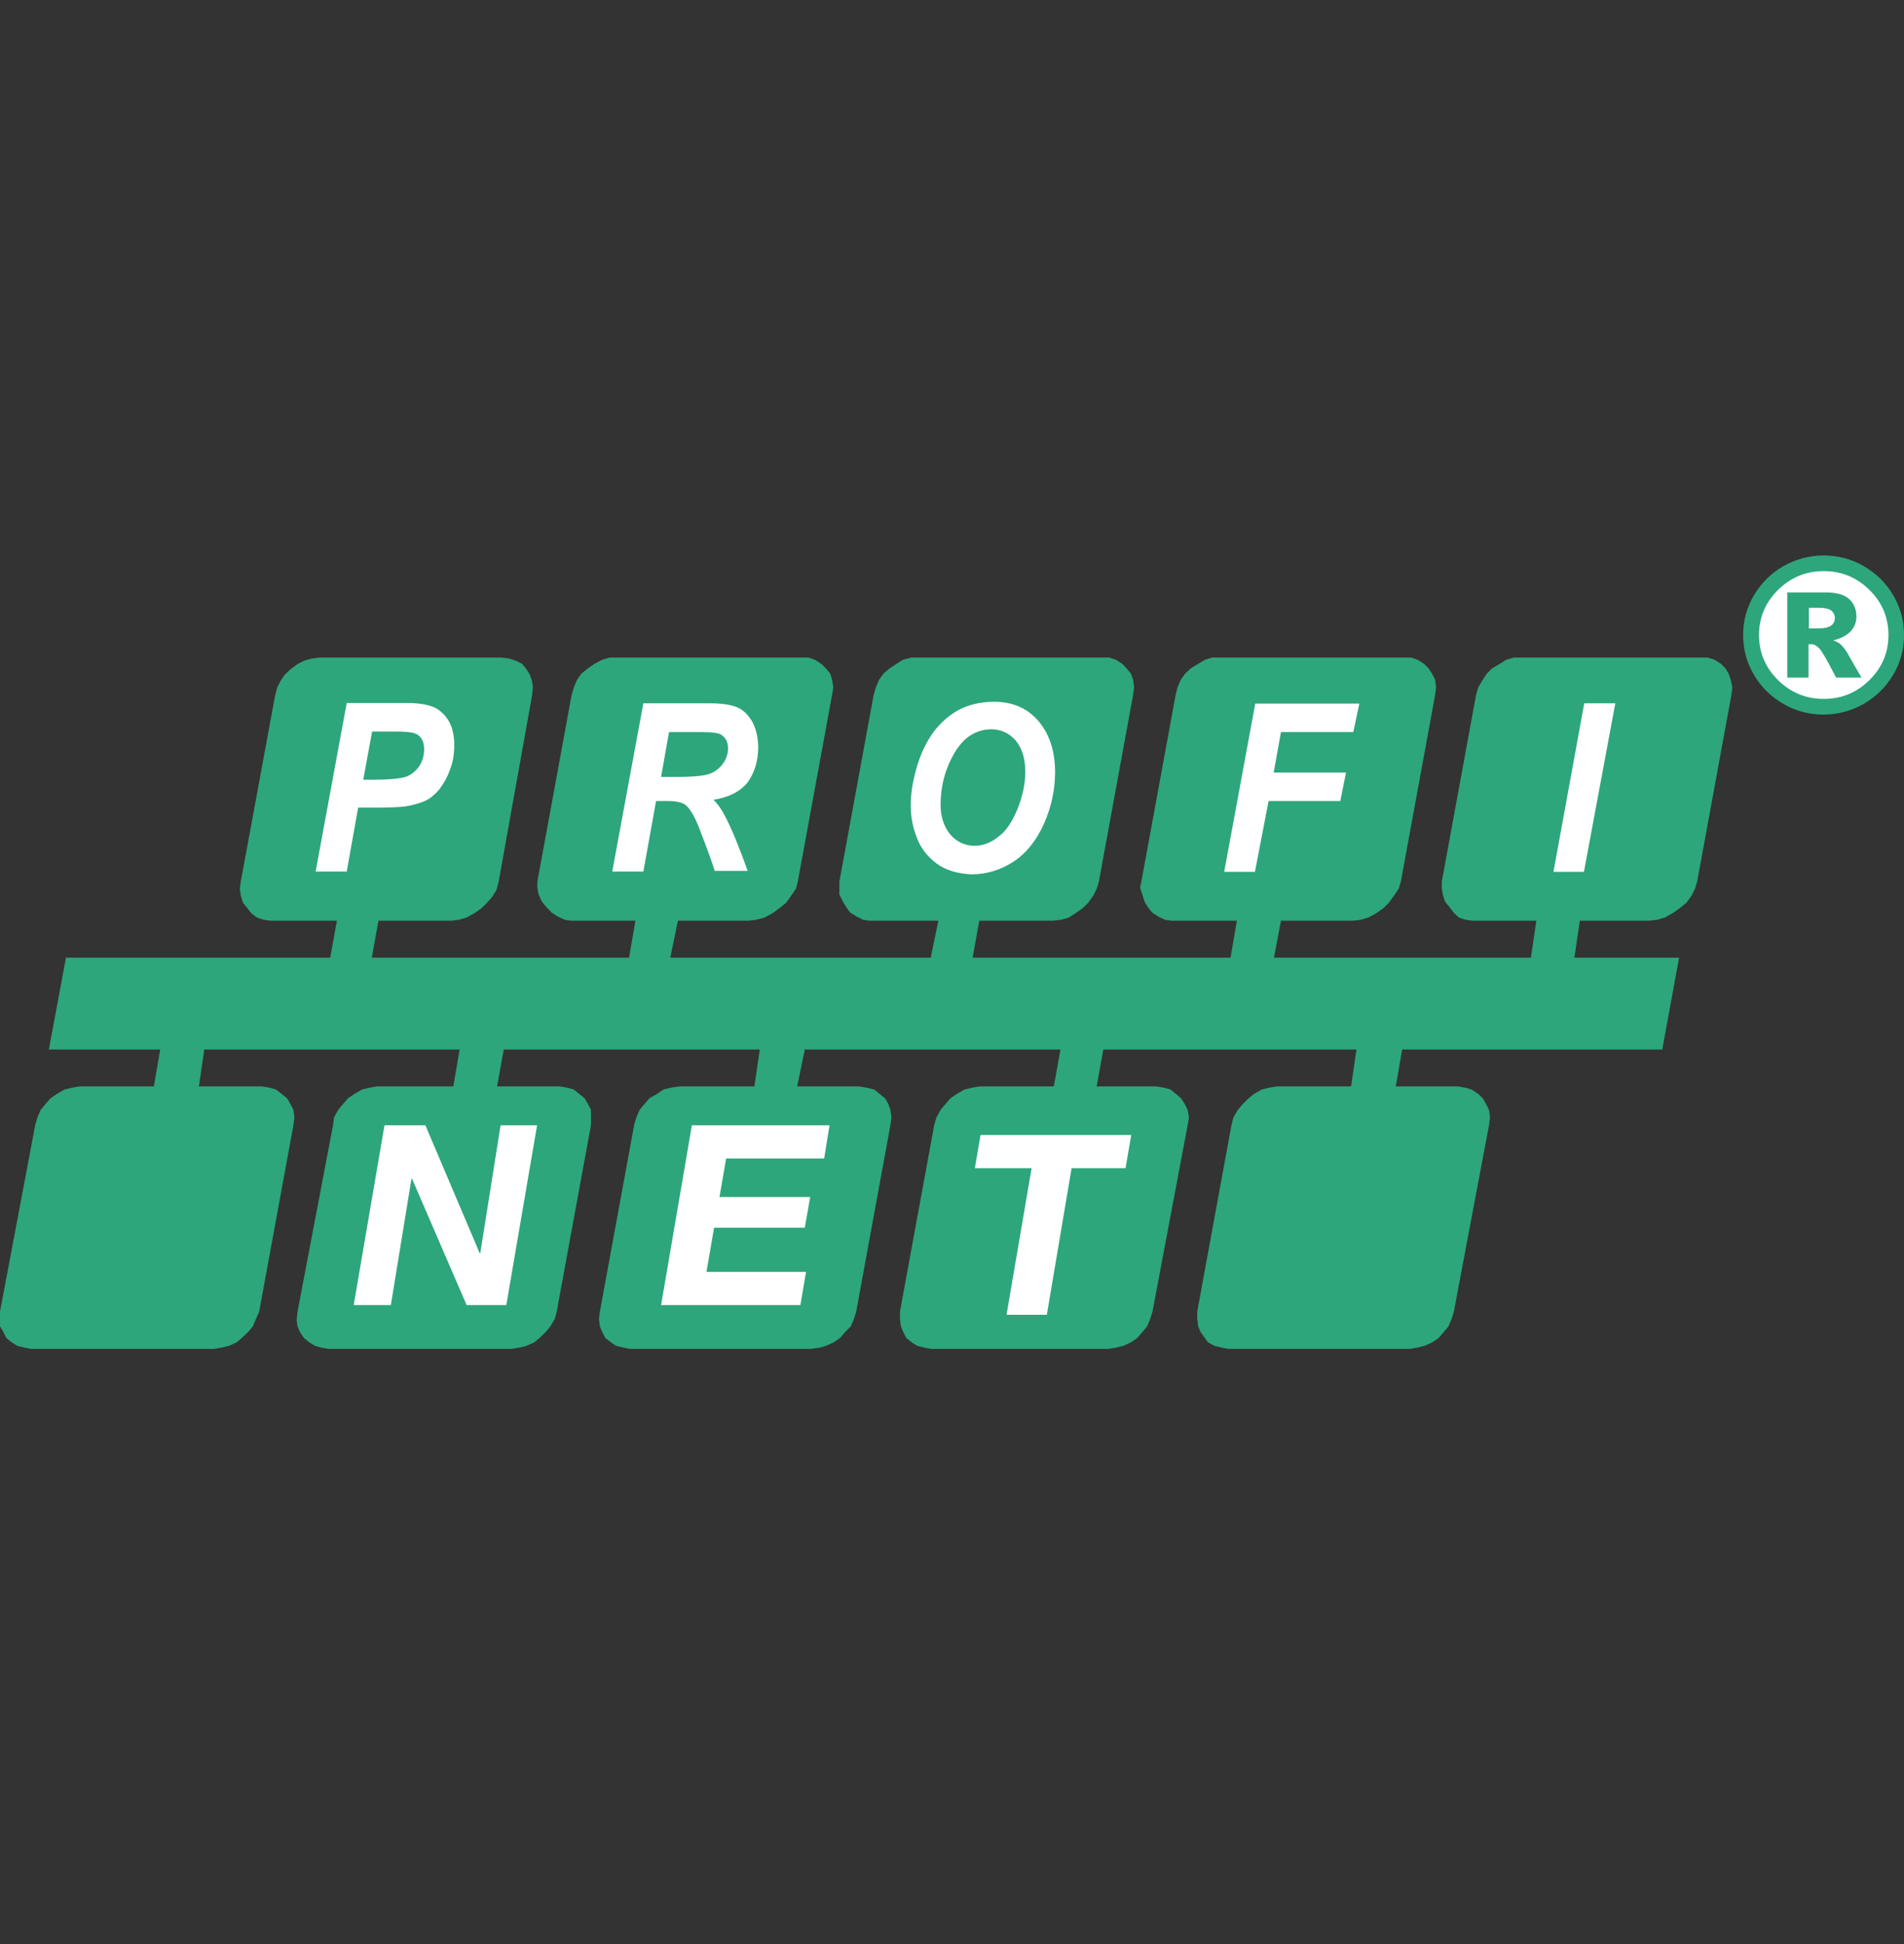
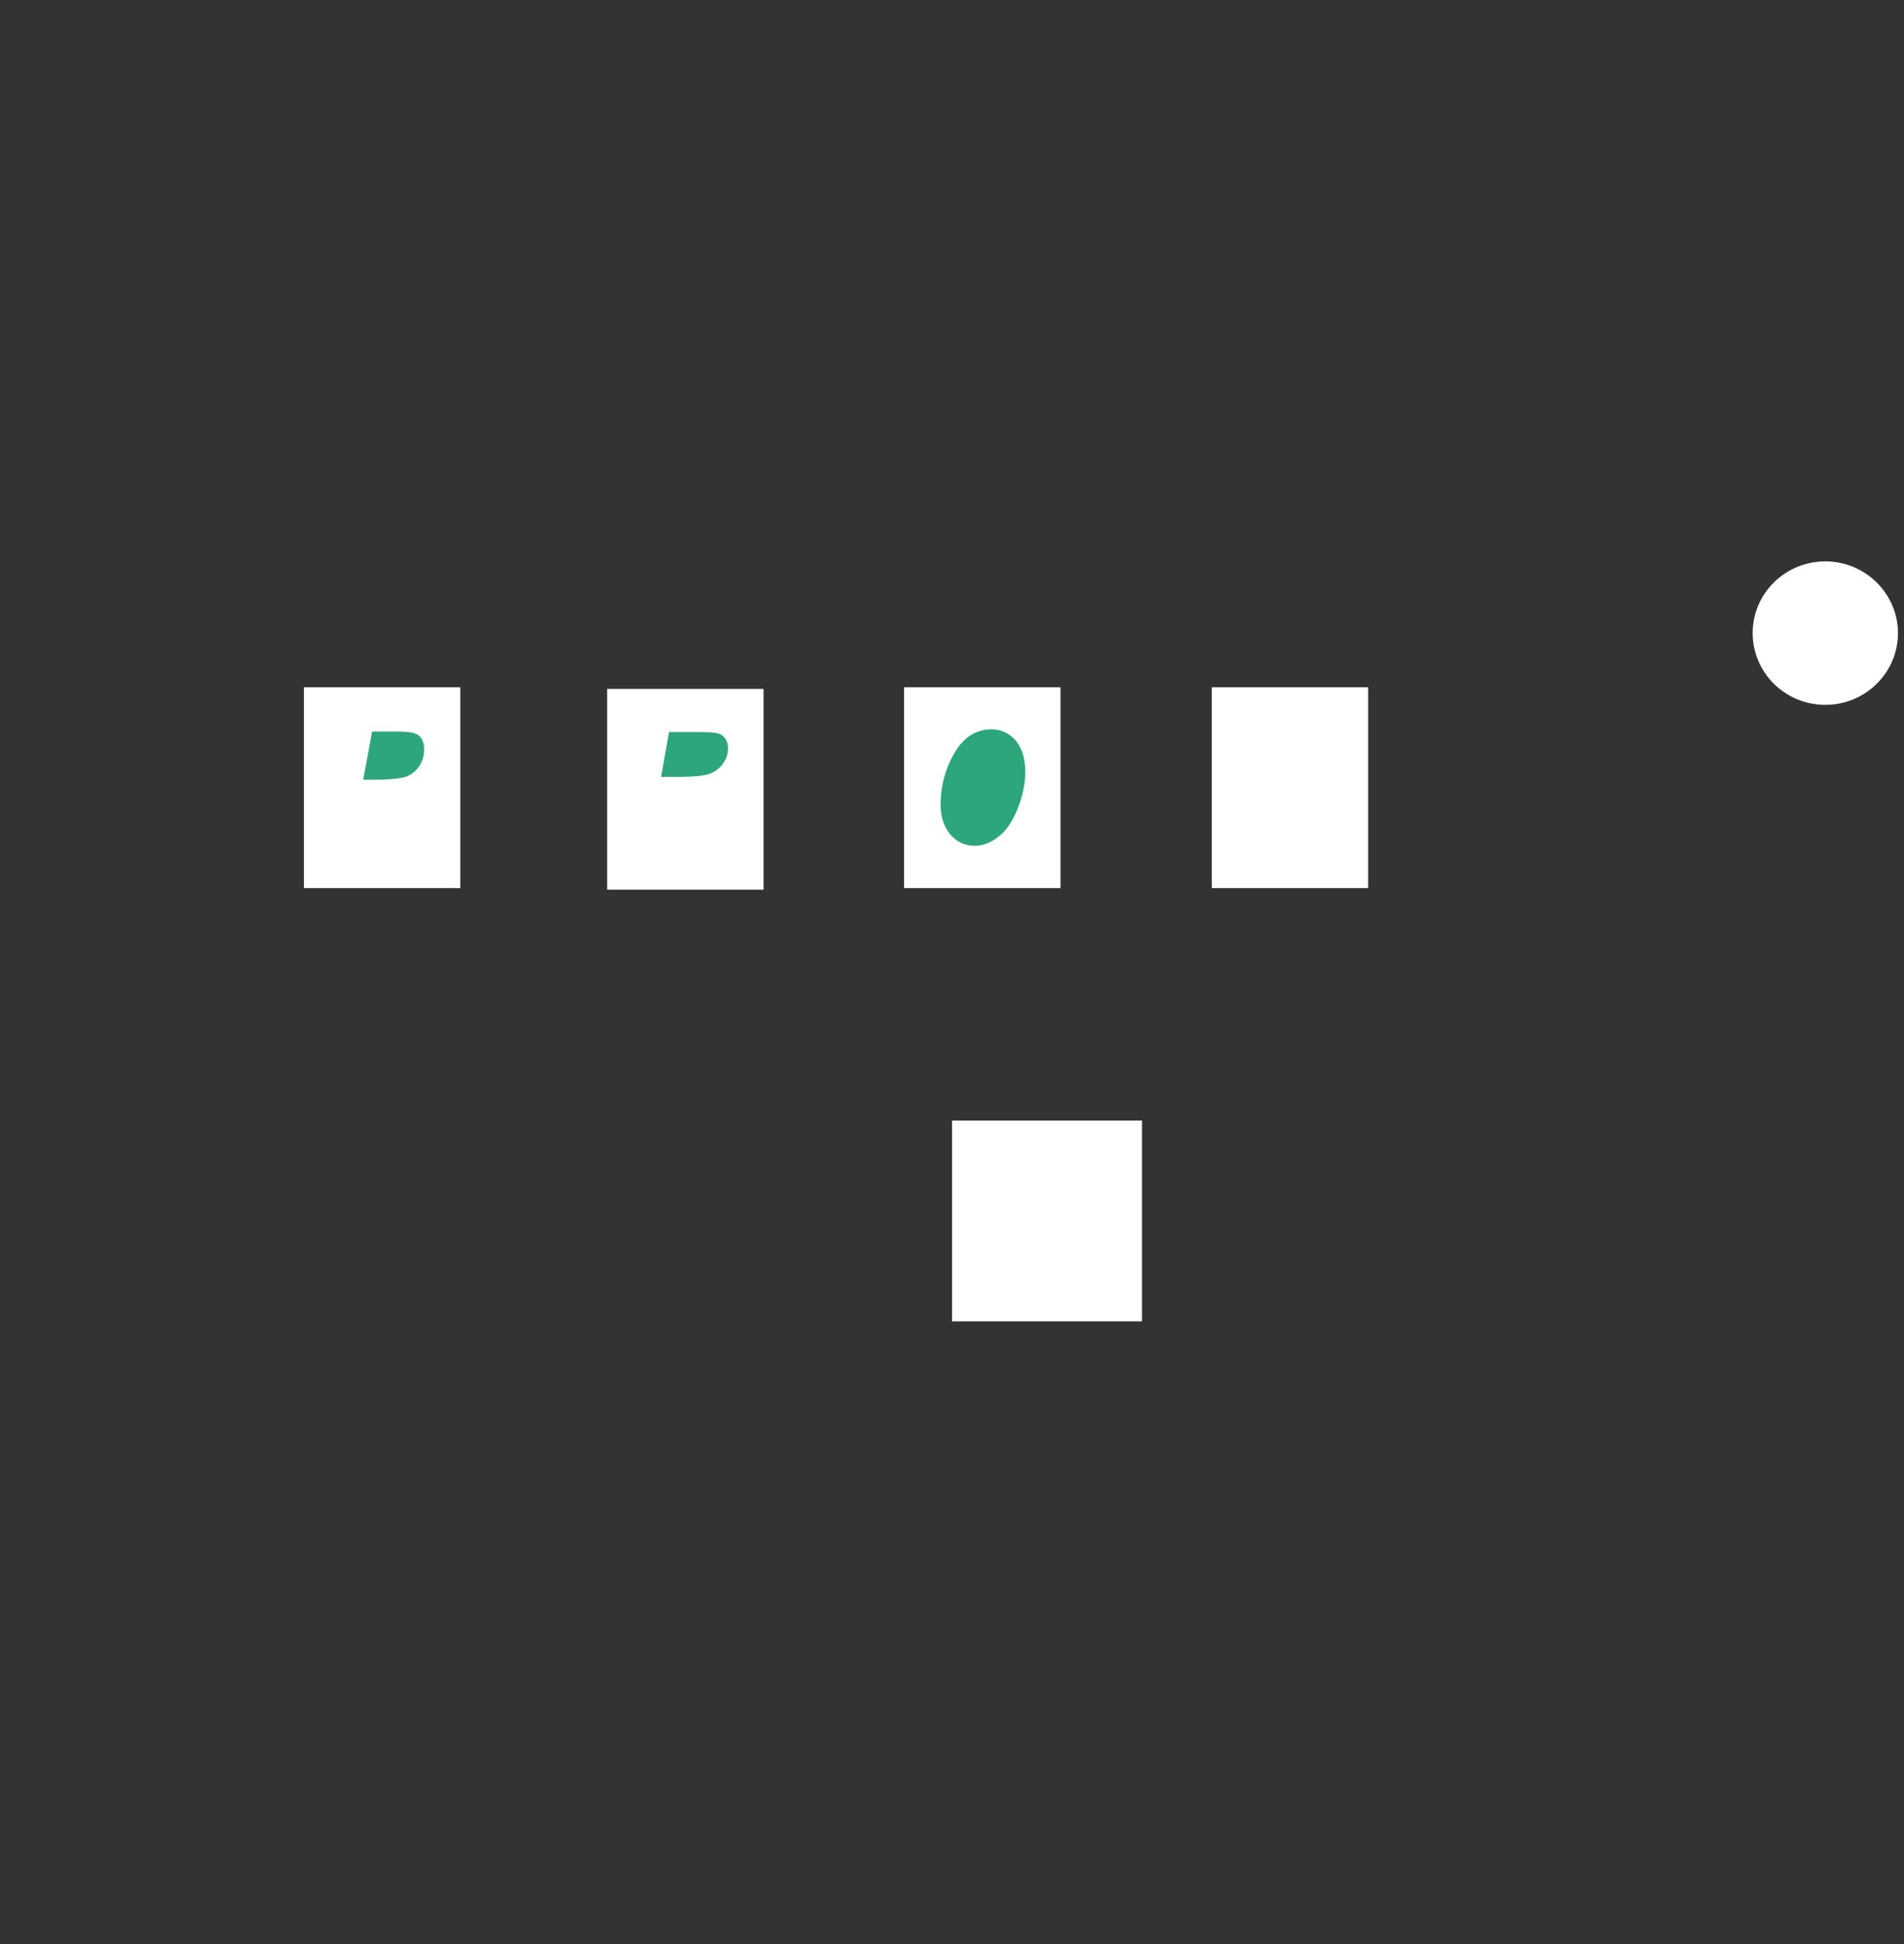
<svg xmlns="http://www.w3.org/2000/svg" width="48" height="49" viewBox="0 0 48 49" fill="none">
  <rect x="0" y="0" width="48" height="49" fill="#333333" stroke="none" />
  <path d="M19.249 17.364H15.307V22.425H19.249V17.364Z" fill="white" />
  <path d="M26.735 17.323H22.792V22.384H26.735V17.323Z" fill="white" />
  <path d="M34.492 17.323H30.55V22.384H34.492V17.323Z" fill="white" />
-   <path d="M41.777 17.323H37.834V22.384H41.777V17.323Z" fill="white" />
  <path d="M11.604 17.323H7.662V22.384H11.604V17.323Z" fill="white" />
-   <path d="M13.819 28.069H8.821V33.13H13.819V28.069Z" fill="white" />
-   <path d="M21.152 27.998H16.362V33.059H21.152V27.998Z" fill="white" />
  <path d="M28.79 28.243H24V33.304H28.79V28.243Z" fill="white" />
  <path d="M10.573 19.306C10.653 19.18 10.693 19.038 10.693 18.88C10.693 18.785 10.669 18.69 10.637 18.635C10.597 18.564 10.533 18.509 10.453 18.485C10.381 18.453 10.205 18.438 9.949 18.438H9.381L9.157 19.653H9.405C9.821 19.653 10.109 19.622 10.245 19.575C10.381 19.519 10.493 19.424 10.573 19.306Z" fill="#2DA67B" />
  <path d="M18.233 19.235C18.314 19.124 18.354 18.99 18.354 18.864C18.354 18.706 18.297 18.595 18.177 18.516C18.113 18.477 17.962 18.453 17.73 18.453H16.866L16.666 19.582H17.074C17.498 19.582 17.786 19.551 17.914 19.495C18.042 19.44 18.162 19.345 18.233 19.235Z" fill="#2DA67B" />
-   <path d="M43.633 17.135L43.577 16.977L43.497 16.843L43.386 16.732L43.225 16.63L43.058 16.574H42.874H38.355H38.163L37.971 16.63L37.811 16.732L37.619 16.843L37.483 16.977L37.38 17.135L37.267 17.324L37.212 17.514L36.348 22.22V22.378L36.372 22.543L36.428 22.725L36.54 22.859L36.644 23.001L36.78 23.128L36.948 23.183L37.14 23.207H38.731L38.595 24.138H32.125H32.117L32.293 23.207H34.093L34.309 23.183L34.492 23.128L34.684 23.025L34.876 22.891L35.012 22.756L35.148 22.567L35.26 22.401L35.316 22.22L36.18 17.514L36.204 17.324L36.18 17.135L36.1 16.977L36.012 16.843L35.9 16.732L35.74 16.63L35.58 16.574H35.388H30.774H30.558L30.374 16.63L30.206 16.732L30.022 16.843L29.878 16.977L29.766 17.135L29.686 17.324L29.638 17.514L28.774 22.22L28.742 22.378L28.798 22.543L28.854 22.725L28.934 22.859L29.046 23.001L29.206 23.104L29.366 23.183L29.534 23.207H31.182L31.022 24.138H24.52L24.688 23.207H26.535L26.751 23.183L26.943 23.128L27.103 23.025L27.295 22.891L27.431 22.756L27.567 22.567L27.647 22.401L27.703 22.22L28.566 17.514L28.59 17.324L28.566 17.135L28.511 16.977L28.398 16.843L28.294 16.732L28.135 16.63L27.967 16.574H27.775H23.136H22.976L22.76 16.63L22.6 16.732L22.433 16.843L22.273 16.977L22.161 17.135L22.081 17.324L22.025 17.514L21.161 22.22V22.378V22.543L21.249 22.725L21.329 22.859L21.433 23.001L21.601 23.104L21.761 23.183L21.921 23.207H23.656L23.464 24.138H16.898L17.09 23.207H18.866L19.058 23.183L19.273 23.128L19.465 23.025L19.649 22.891L19.817 22.756L19.953 22.567L20.065 22.401L20.113 22.22L20.977 17.514L21.009 17.324L20.977 17.135L20.929 16.977L20.817 16.843L20.705 16.732L20.545 16.63L20.385 16.574H20.217H15.563H15.363L15.179 16.63L14.987 16.732L14.827 16.843L14.659 16.977L14.547 17.135L14.467 17.324L14.411 17.514L13.547 22.22V22.378L13.579 22.543L13.659 22.725L13.771 22.859L13.907 23.001L14.067 23.104L14.235 23.183L14.395 23.207H16.019L15.859 24.138H9.373L9.541 23.207H11.38L11.564 23.183L11.756 23.128L11.948 23.025L12.14 22.891L12.276 22.756L12.412 22.599L12.516 22.433L12.572 22.22L13.412 17.538L13.435 17.324L13.412 17.166L13.355 17.001L13.276 16.874L13.164 16.732L13.004 16.653L12.836 16.598L12.652 16.574H8.053L7.861 16.598L7.669 16.653L7.509 16.732L7.318 16.874L7.182 17.001L7.07 17.166L6.99 17.324L6.934 17.538L6.07 22.22L6.046 22.401L6.07 22.567L6.126 22.756L6.238 22.891L6.342 23.025L6.478 23.128L6.646 23.183L6.83 23.207H8.493L8.325 24.138H1.663L1.232 26.452H4.039L3.879 27.383H2.007L1.815 27.415L1.623 27.462L1.432 27.573L1.272 27.683L1.136 27.841L1.024 27.976L0.944 28.165L0.888 28.355L0 33.06V33.242V33.431L0.08 33.566L0.16 33.724L0.296 33.834L0.432 33.921L0.624 33.968L0.792 34H5.39L5.582 33.968L5.774 33.921L5.966 33.834L6.094 33.724L6.262 33.566L6.374 33.431L6.454 33.242L6.534 33.06L7.398 28.355L7.422 28.165L7.398 27.976L7.318 27.818L7.238 27.683L7.102 27.573L6.958 27.462L6.798 27.415L6.606 27.383H5.014L5.15 26.452H11.588L11.428 27.383H9.509L9.317 27.415L9.125 27.462L8.933 27.573L8.773 27.683L8.637 27.841L8.525 27.976L8.421 28.165L8.397 28.355L7.501 33.06L7.478 33.266L7.501 33.431L7.557 33.566L7.661 33.724L7.797 33.834L7.941 33.921L8.101 33.968L8.293 34H12.892L13.084 33.968L13.276 33.921L13.467 33.834L13.603 33.724L13.763 33.566L13.875 33.431L13.987 33.242L14.035 33.06L14.899 28.355V28.165V27.976L14.819 27.818L14.739 27.683L14.603 27.573L14.467 27.462L14.299 27.415L14.107 27.383H12.532L12.7 26.452H19.154L19.018 27.383H17.13L16.914 27.415L16.722 27.462L16.562 27.573L16.37 27.683L16.235 27.841L16.123 27.976L16.043 28.165L15.987 28.355L15.123 33.06L15.099 33.242L15.123 33.431L15.179 33.566L15.259 33.724L15.403 33.834L15.531 33.921L15.723 33.968L15.891 34H20.441L20.657 33.968L20.825 33.921L21.017 33.834L21.177 33.724L21.313 33.566L21.449 33.431L21.529 33.242L21.585 33.06L22.448 28.355L22.473 28.165L22.448 27.976L22.392 27.818L22.312 27.683L22.177 27.573L22.041 27.462L21.849 27.415L21.657 27.383H20.097L20.289 26.452H26.735L26.567 27.383H24.696L24.504 27.415L24.312 27.462L24.12 27.573L23.96 27.683L23.824 27.841L23.712 27.976L23.608 28.165L23.552 28.355L22.688 33.06V33.242L22.712 33.431L22.768 33.566L22.848 33.724L22.984 33.834L23.12 33.921L23.312 33.968L23.472 34H27.935L28.127 33.968L28.319 33.921L28.511 33.834L28.67 33.724L28.806 33.566L28.918 33.431L28.998 33.242L29.054 33.06L29.942 28.355L29.974 28.165L29.942 27.976L29.862 27.818L29.774 27.683L29.646 27.573L29.51 27.462L29.342 27.415L29.15 27.383H27.647L27.815 26.452H34.197L34.061 27.383H32.189L31.997 27.415L31.805 27.462L31.613 27.573L31.477 27.683L31.317 27.841L31.206 27.976L31.094 28.165L31.046 28.355L30.182 33.06V33.242L30.206 33.431L30.262 33.566L30.374 33.724L30.454 33.834L30.614 33.921L30.806 33.968L30.974 34H35.532L35.724 33.968L35.916 33.921L36.108 33.834L36.268 33.724L36.404 33.566L36.516 33.431L36.596 33.242L36.652 33.06L37.539 28.355L37.563 28.165L37.539 27.976L37.459 27.818L37.38 27.683L37.267 27.573L37.1 27.462L36.94 27.415L36.748 27.383H35.188L35.348 26.452H41.906L42.33 24.138H39.691L39.827 23.207H41.562L41.778 23.183L41.97 23.128L42.154 23.025L42.346 22.891L42.514 22.756L42.65 22.567L42.73 22.401L42.786 22.22L43.649 17.514L43.673 17.324L43.633 17.135ZM8.741 21.967H7.957L8.741 17.719H10.285C10.549 17.719 10.772 17.759 10.932 17.822C11.092 17.893 11.22 18.019 11.316 18.177C11.412 18.351 11.452 18.548 11.452 18.785C11.452 18.998 11.42 19.211 11.34 19.409C11.268 19.614 11.164 19.78 11.068 19.906C10.956 20.032 10.844 20.127 10.724 20.183C10.604 20.238 10.421 20.293 10.221 20.325C10.101 20.34 9.869 20.356 9.525 20.356H9.029L8.741 21.967ZM12.62 28.363H13.54L12.764 32.895H11.764L10.389 29.713H10.373L9.853 32.895H8.917L9.693 28.363H10.724L12.092 31.584H12.108L12.62 28.363ZM16.538 20.198L16.219 21.967H15.435L16.219 17.727H17.898C18.178 17.727 18.41 17.759 18.57 17.822C18.73 17.885 18.858 18.011 18.962 18.185C19.058 18.366 19.114 18.588 19.114 18.832C19.114 19.188 19.018 19.48 18.85 19.717C18.658 19.954 18.378 20.096 17.986 20.159C18.09 20.254 18.186 20.396 18.266 20.546C18.442 20.877 18.634 21.351 18.85 21.951H18.018C17.946 21.714 17.81 21.343 17.61 20.83C17.498 20.554 17.386 20.364 17.266 20.277C17.194 20.23 17.05 20.19 16.866 20.19H16.538V20.198ZM20.913 28.363L20.777 29.199H18.306L18.138 30.171H20.425L20.289 30.944H18.002L17.81 32.058H20.321L20.177 32.895H16.666L17.442 28.363H20.913ZM23.608 21.762C23.376 21.588 23.2 21.359 23.112 21.106C23.008 20.846 22.96 20.577 22.96 20.309V20.301C22.96 20.056 22.992 19.796 23.064 19.519C23.152 19.148 23.28 18.84 23.456 18.564C23.632 18.288 23.864 18.074 24.128 17.916C24.392 17.767 24.712 17.688 25.056 17.688C25.52 17.688 25.895 17.845 26.175 18.169C26.455 18.493 26.599 18.935 26.599 19.464C26.599 19.906 26.503 20.34 26.327 20.743C26.143 21.162 25.887 21.493 25.567 21.706C25.247 21.92 24.888 22.038 24.488 22.038C24.144 22.022 23.84 21.935 23.608 21.762ZM28.518 28.607L28.375 29.444H27.015L26.391 33.139H25.375L26.007 29.444H24.576L24.72 28.607H28.518ZM31.637 21.975H30.862L31.645 17.735H34.269L34.117 18.453H32.293L32.109 19.472H33.933L33.789 20.19H31.981L31.637 21.975ZM39.931 21.975H39.163L39.939 17.727H40.722L39.931 21.975Z" fill="#2DA67B" />
  <path d="M25.848 19.456C25.848 19.124 25.768 18.863 25.608 18.666C25.448 18.485 25.24 18.382 24.992 18.382C24.616 18.382 24.296 18.579 24.064 18.974C23.832 19.369 23.712 19.811 23.712 20.285C23.712 20.577 23.792 20.822 23.944 21.019C24.104 21.209 24.312 21.319 24.576 21.319C24.776 21.319 24.984 21.24 25.168 21.09C25.368 20.948 25.528 20.695 25.656 20.379C25.776 20.072 25.848 19.764 25.848 19.456Z" fill="#2DA67B" />
  <path d="M47.848 15.957C47.848 16.96 47.024 17.766 46.016 17.766C45.001 17.766 44.185 16.952 44.185 15.957C44.185 14.955 45.009 14.149 46.016 14.149C47.024 14.149 47.848 14.963 47.848 15.957Z" fill="white" />
-   <path d="M48 16.006C48 16.361 47.912 16.7 47.728 17.008C47.544 17.316 47.296 17.561 46.984 17.743C46.672 17.916 46.337 18.011 45.969 18.011C45.609 18.011 45.273 17.924 44.961 17.743C44.649 17.561 44.401 17.324 44.217 17.008C44.033 16.7 43.945 16.369 43.945 16.006C43.945 15.65 44.033 15.319 44.217 15.003C44.401 14.695 44.649 14.45 44.961 14.268C45.273 14.095 45.609 14 45.969 14C46.328 14 46.672 14.087 46.984 14.268C47.296 14.45 47.544 14.687 47.728 15.003C47.912 15.311 48 15.65 48 16.006ZM47.608 16.006C47.608 15.563 47.448 15.184 47.128 14.868C46.808 14.553 46.425 14.395 45.977 14.395C45.529 14.395 45.145 14.553 44.825 14.868C44.505 15.184 44.345 15.563 44.345 16.006C44.345 16.448 44.505 16.827 44.825 17.142C45.145 17.458 45.529 17.616 45.977 17.616C46.425 17.616 46.808 17.458 47.128 17.142C47.448 16.827 47.608 16.448 47.608 16.006ZM45.057 14.932H46.025C46.297 14.932 46.496 14.987 46.616 15.098C46.736 15.208 46.8 15.35 46.8 15.54C46.8 15.682 46.752 15.808 46.656 15.911C46.56 16.013 46.416 16.092 46.217 16.14C46.297 16.171 46.361 16.203 46.401 16.242C46.456 16.29 46.513 16.361 46.576 16.463C46.576 16.471 46.696 16.677 46.928 17.079H46.288C46.081 16.677 45.945 16.432 45.873 16.353C45.801 16.274 45.729 16.235 45.657 16.235C45.641 16.235 45.617 16.235 45.593 16.242V17.079H45.057V14.932ZM45.601 15.84H45.833C45.985 15.84 46.097 15.816 46.161 15.769C46.225 15.721 46.257 15.658 46.257 15.579C46.257 15.5 46.224 15.437 46.169 15.39C46.105 15.342 46.001 15.319 45.857 15.319H45.601V15.84Z" fill="#2DA67B" />
</svg>